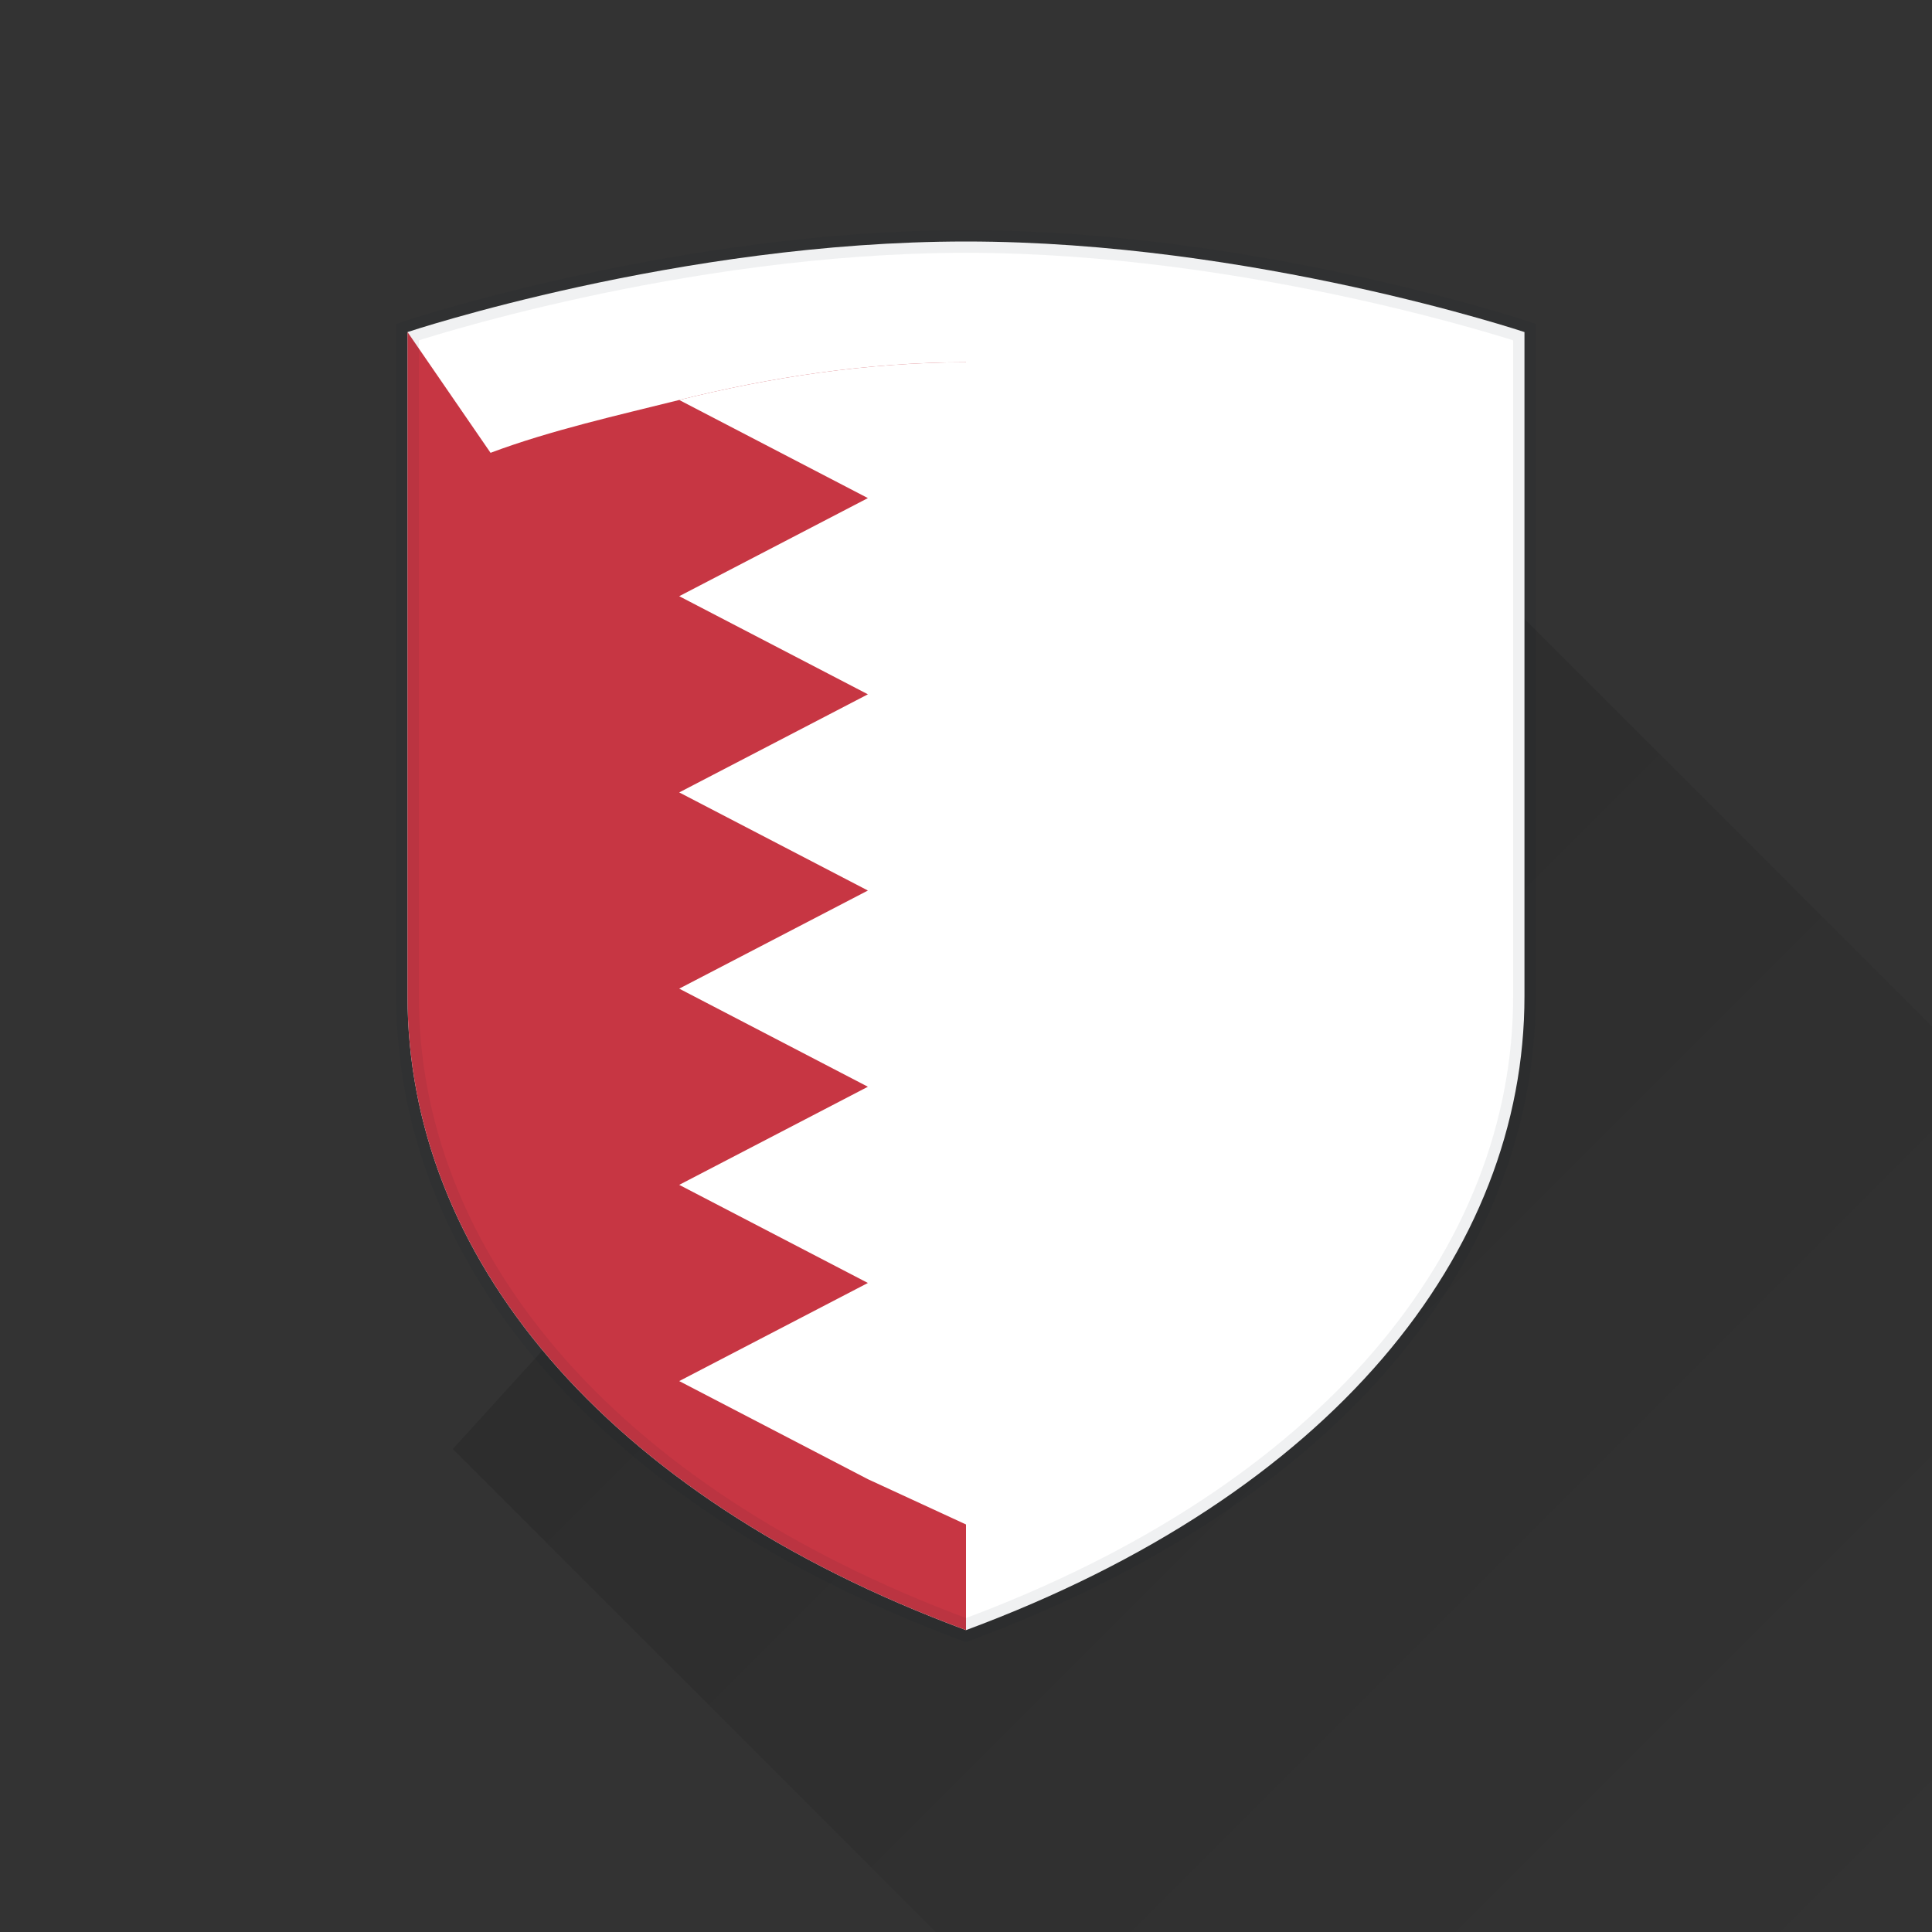
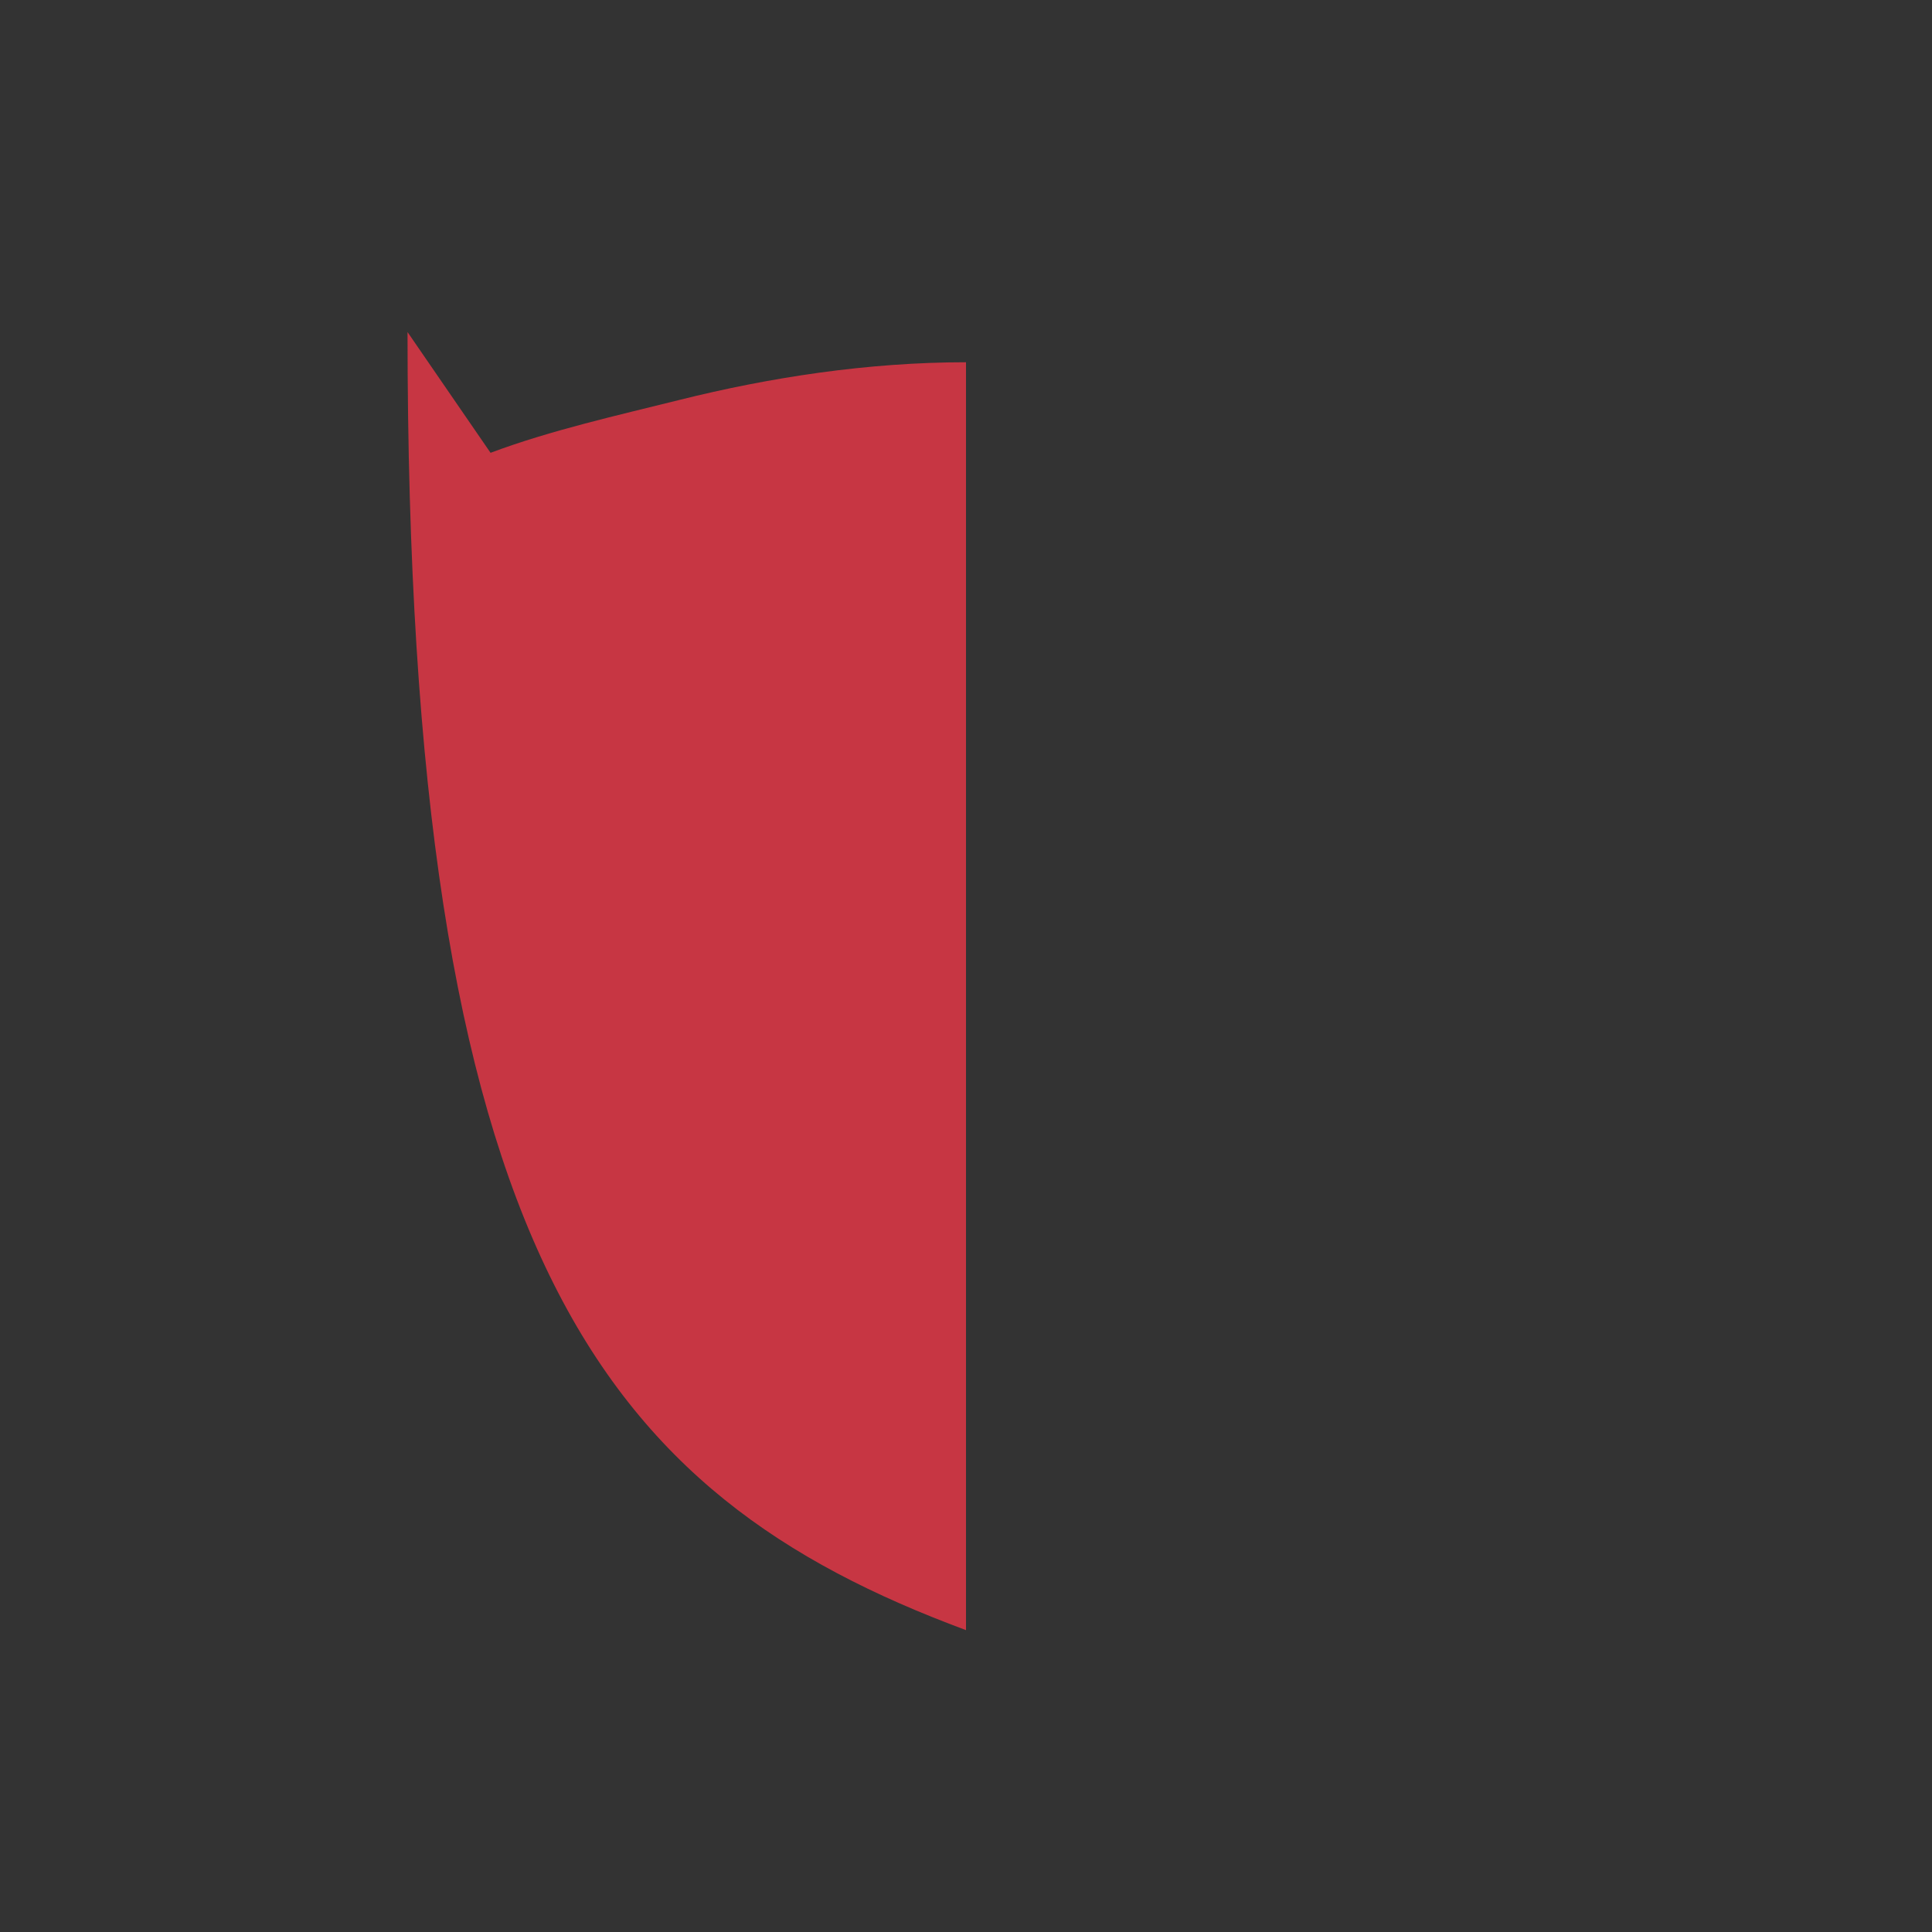
<svg xmlns="http://www.w3.org/2000/svg" width="512" height="512" viewBox="0 0 512 512">
  <rect x="0" y="0" width="512" height="512" fill="#333333" stroke="none" />
  <defs>
    <linearGradient id="shadow" x1="0" y1="0" x2="1" y2="1">
      <stop offset="0" stop-color="#000" stop-opacity="0.18" />
      <stop offset="1" stop-color="#000" stop-opacity="0" />
    </linearGradient>
  </defs>
  <g fill="none" fill-rule="evenodd">
-     <path d="M360 120 L512 272 L512 512 L248 512 L120 384 Z" fill="url(#shadow)" />
-     <path d="M256 64 C332 64 404 88 404 88 L404 264 C404 332 353 396 256 432 C159 396 108 332 108 264 L108 88 C108 88 180 64 256 64 Z" fill="#ffffff" />
-     <path d="M108 88 L108 264 C108 332 159 396 256 432 L256 96 C230 96 204 100 180 106 C164 110 146 114 130 120 Z" fill="#c73643" />
+     <path d="M108 88 C108 332 159 396 256 432 L256 96 C230 96 204 100 180 106 C164 110 146 114 130 120 Z" fill="#c73643" />
    <g fill="#ffffff">
-       <path d="M180 106 L230 132 L180 158 L230 184 L180 210 L230 236 L180 262 L230 288 L180 314 L230 340 L180 366 L230 392 L256 404 L256 96 C230 96 204 100 180 106 Z" />
-     </g>
-     <path d="M256 64 C332 64 404 88 404 88 L404 264 C404 332 353 396 256 432 C159 396 108 332 108 264 L108 88 C108 88 180 64 256 64 Z" stroke="#0f172a" stroke-opacity="0.06" stroke-width="6" fill="none" />
+       </g>
  </g>
</svg>